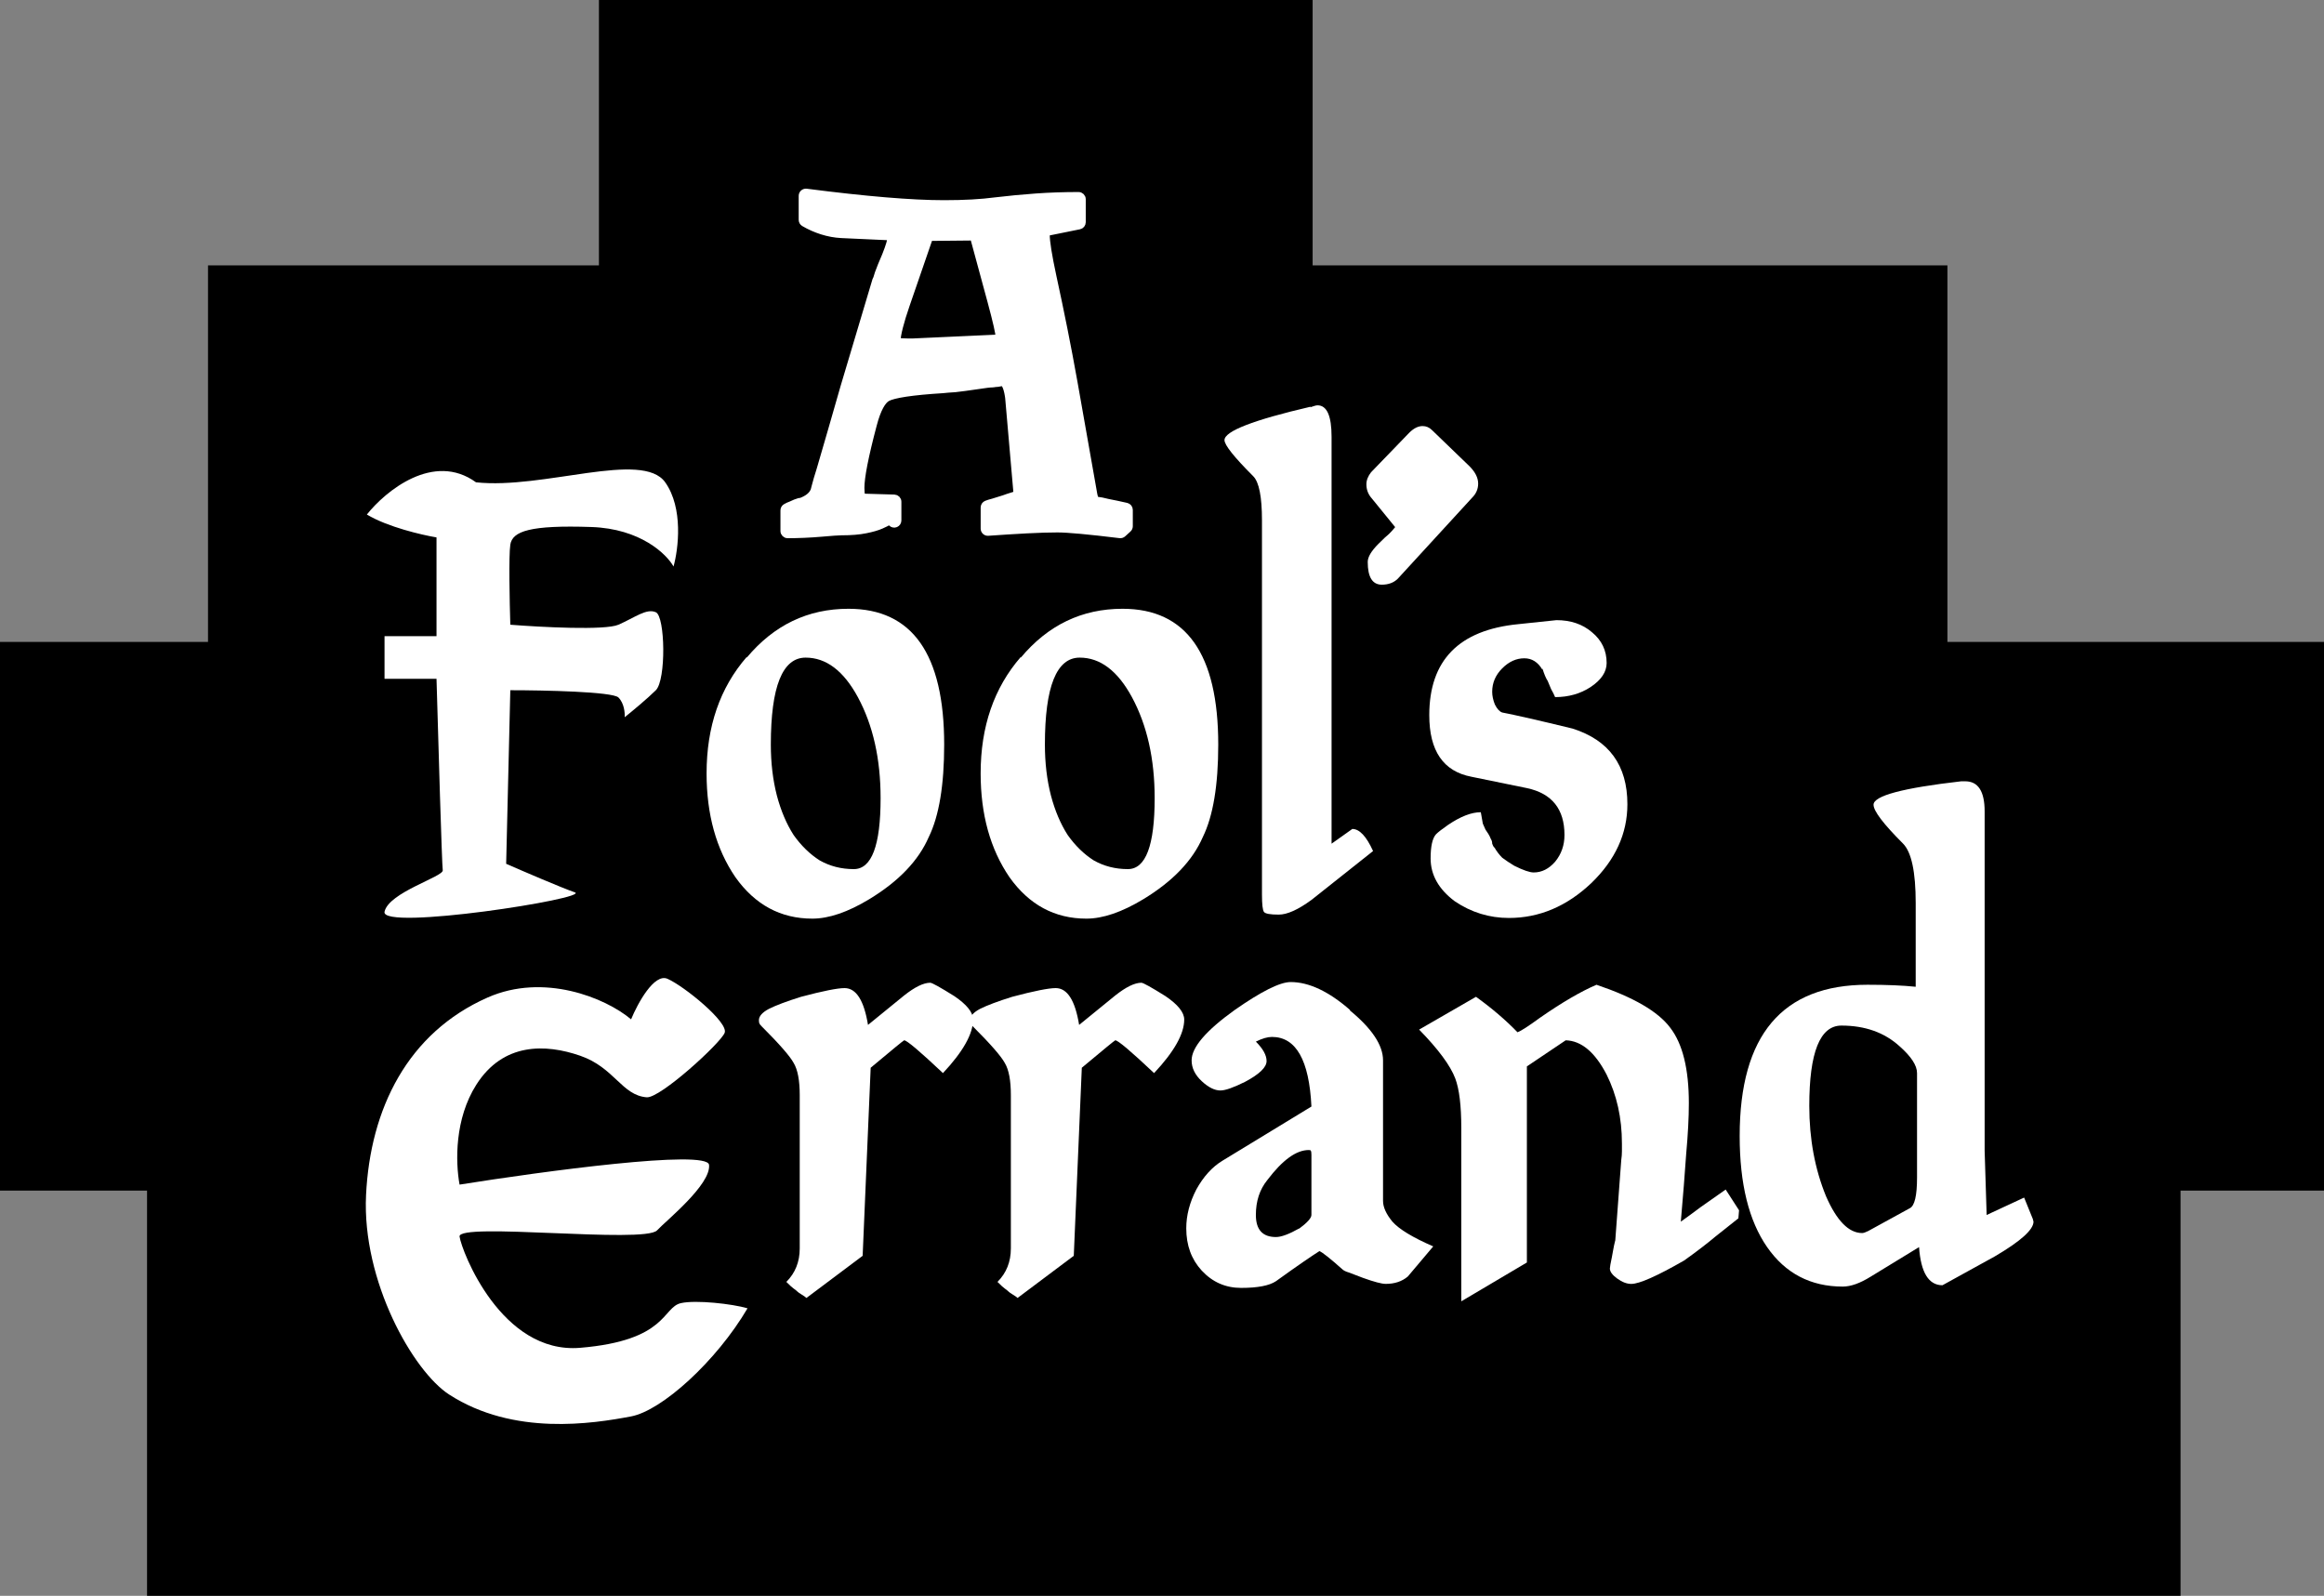
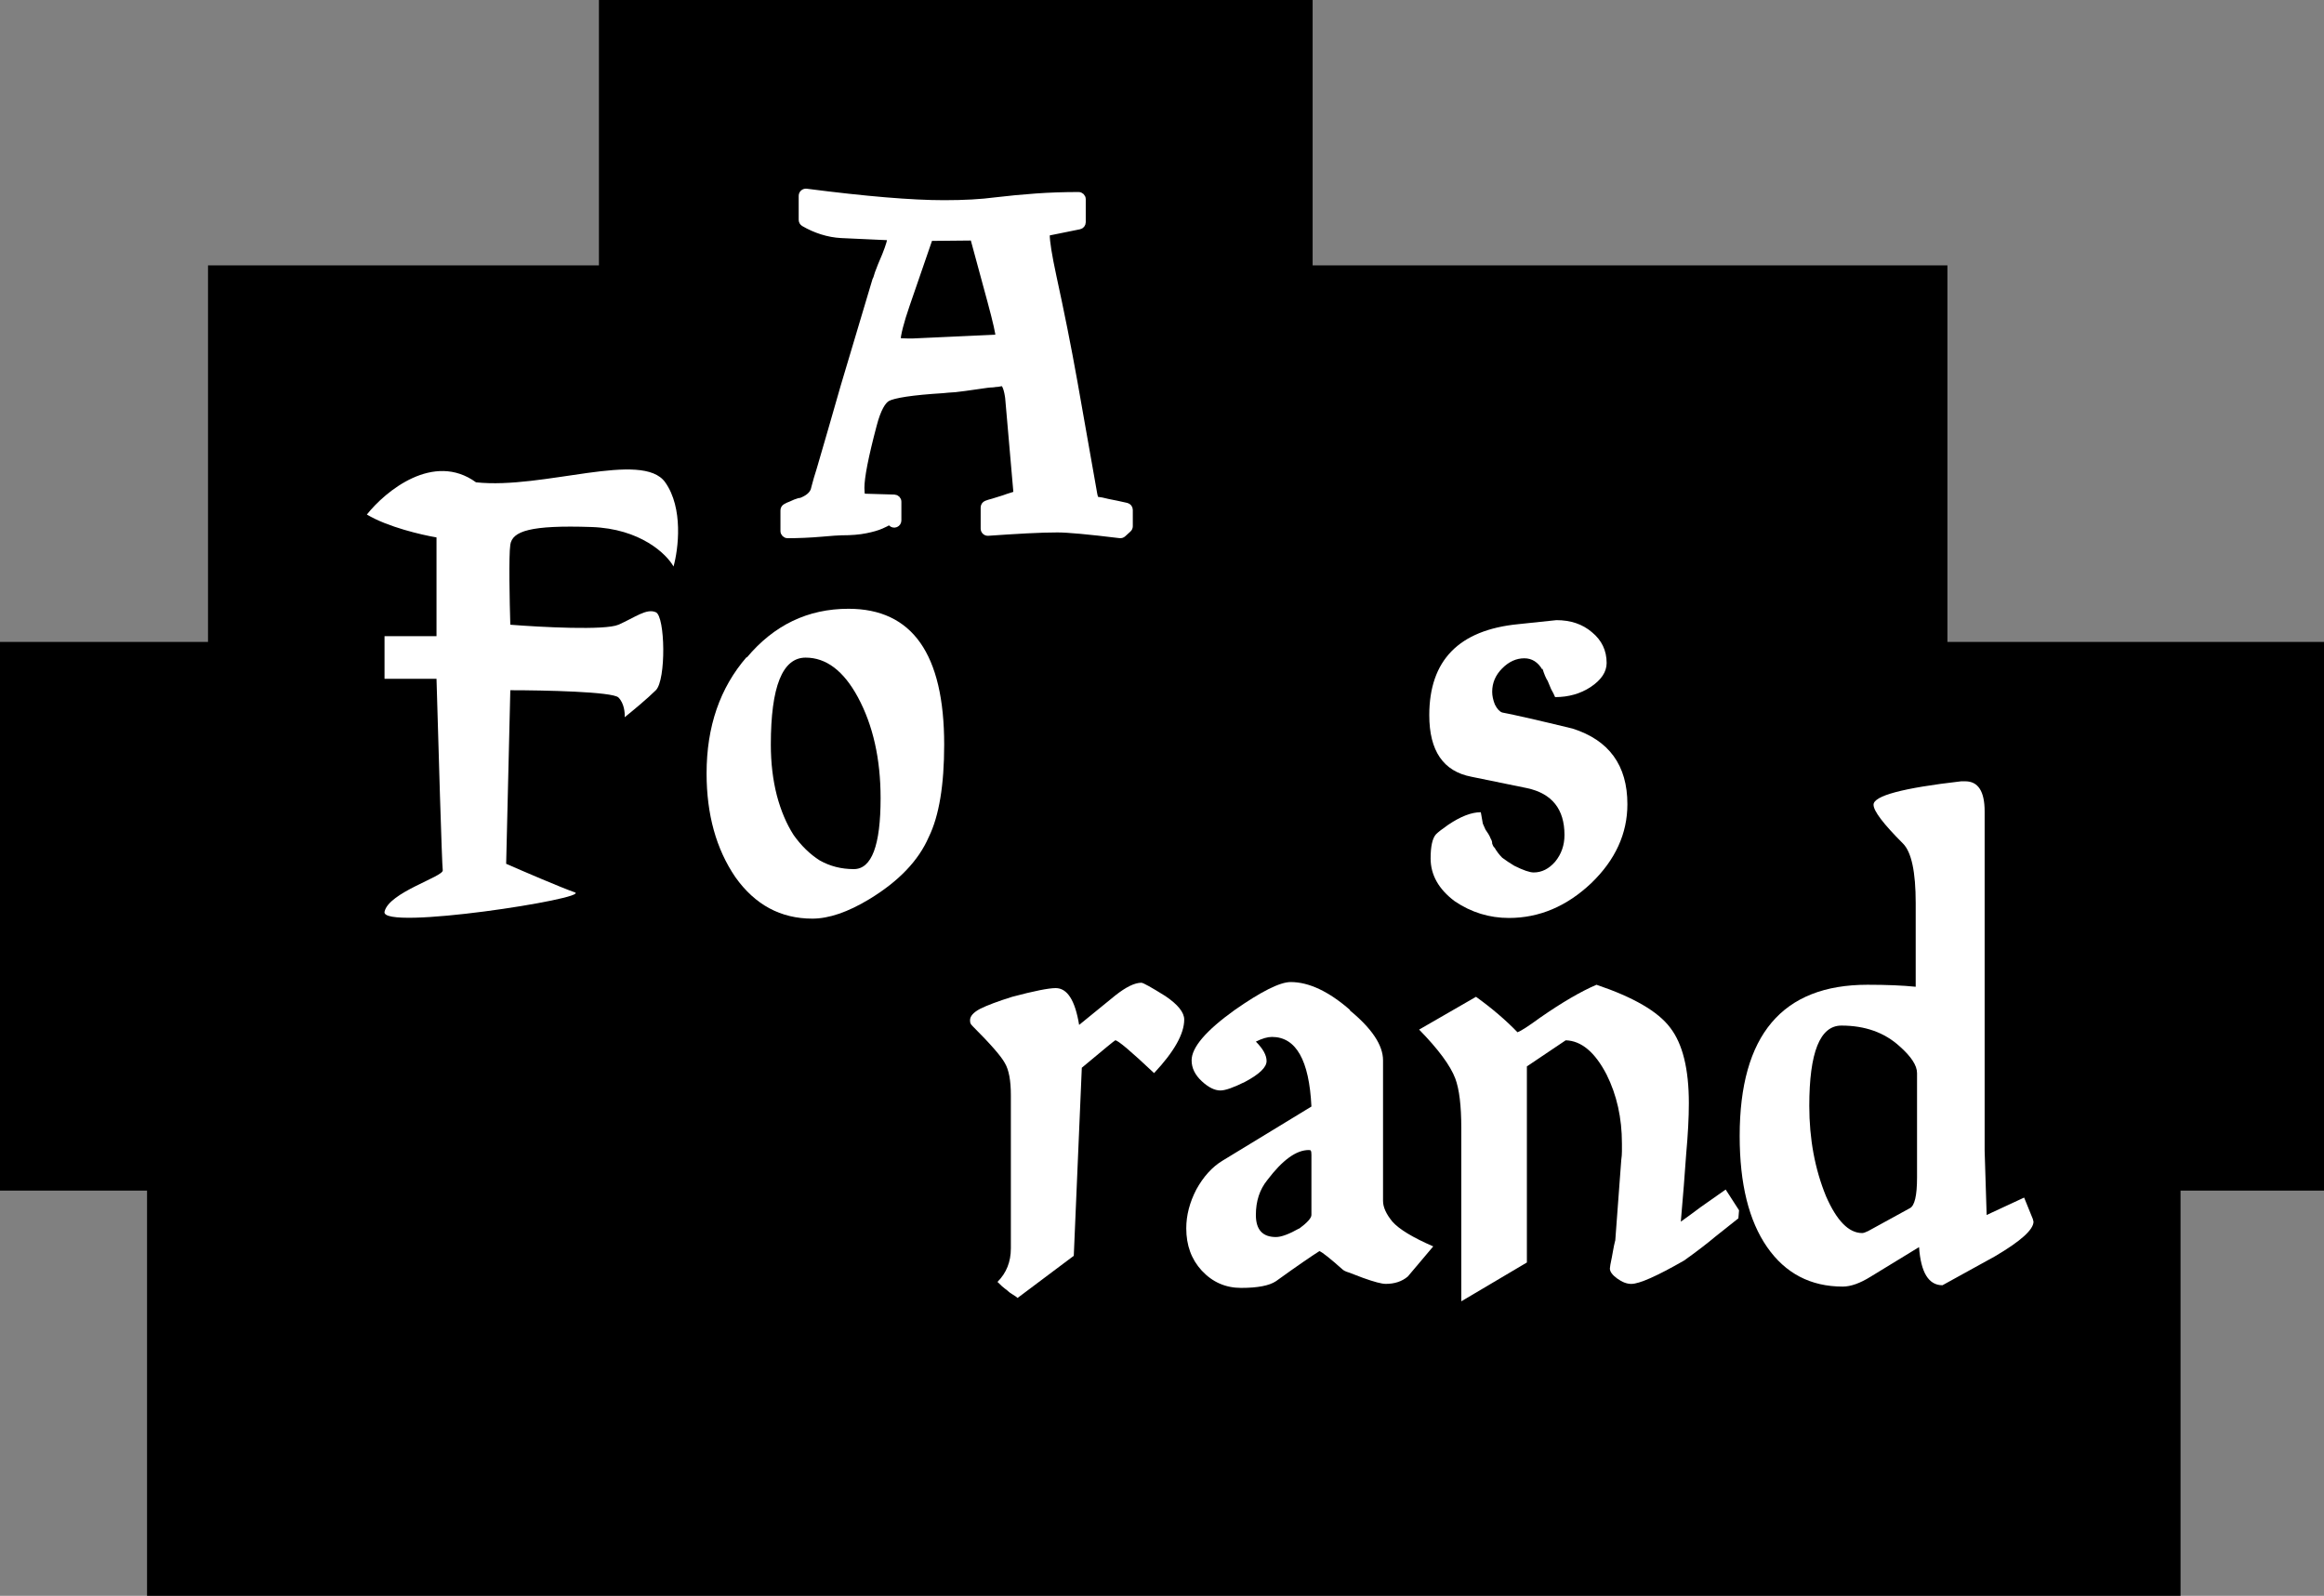
<svg xmlns="http://www.w3.org/2000/svg" width="648" height="445" viewBox="0 0 648 445" fill="none">
  <rect x="0" y="0" width="648" height="445" fill="#808080" stroke="none" />
  <rect x="41" y="313" width="567" height="132" fill="black" style="fill:black;fill-opacity:1;" />
  <rect y="179" width="648" height="153" fill="black" style="fill:black;fill-opacity:1;" />
  <rect x="58" y="74" width="485" height="113" fill="black" style="fill:black;fill-opacity:1;" />
  <rect x="167" width="199" height="113" fill="black" style="fill:black;fill-opacity:1;" />
  <path d="M263.266 207.64C263.266 218.962 261.835 227.546 258.974 233.394C256.112 239.988 250.576 245.773 242.364 250.749C236.392 254.357 231.105 256.161 226.502 256.161C217.668 256.161 210.514 252.305 205.04 244.591C199.691 236.753 197.016 227.111 197.016 215.665C197.016 202.601 200.748 191.777 208.213 183.193V183.379C215.802 174.297 225.257 169.756 236.579 169.756C254.37 169.756 263.266 182.384 263.266 207.64ZM245.537 222.57C245.537 211.621 243.422 202.228 239.192 194.39C235.211 187.05 230.358 183.379 224.635 183.379C218.166 183.379 214.931 191.466 214.931 207.64C214.931 212.741 215.491 217.469 216.611 221.823C217.73 226.053 219.286 229.724 221.276 232.834C223.391 235.82 225.817 238.184 228.554 239.925C231.416 241.543 234.588 242.351 238.072 242.351C243.049 242.351 245.537 235.758 245.537 222.57Z" fill="white" style="fill:white;fill-opacity:1;" />
-   <path d="M339.684 207.64C339.684 218.962 338.253 227.546 335.391 233.394C332.53 239.988 326.993 245.773 318.782 250.749C312.81 254.357 307.523 256.161 302.919 256.161C294.086 256.161 286.932 252.305 281.458 244.591C276.108 236.753 273.433 227.111 273.433 215.665C273.433 202.601 277.166 191.777 284.631 183.193V183.379C292.22 174.297 301.675 169.756 312.997 169.756C330.788 169.756 339.684 182.384 339.684 207.64ZM321.955 222.57C321.955 211.621 319.84 202.228 315.61 194.39C311.628 187.05 306.776 183.379 301.053 183.379C294.584 183.379 291.349 191.466 291.349 207.64C291.349 212.741 291.909 217.469 293.029 221.823C294.148 226.053 295.703 229.724 297.694 232.834C299.809 235.82 302.235 238.184 304.972 239.925C307.834 241.543 311.006 242.351 314.49 242.351C319.466 242.351 321.955 235.758 321.955 222.57Z" fill="white" style="fill:white;fill-opacity:1;" />
-   <path d="M382.853 237.313L365.684 250.936C361.951 253.673 358.903 255.042 356.539 255.042C354.175 255.042 352.807 254.793 352.434 254.295C352.06 253.798 351.874 252.18 351.874 249.443V145.122C351.874 138.528 351.065 134.423 349.447 132.805C344.098 127.455 341.423 124.096 341.423 122.728C341.423 120.239 349.448 117.129 365.497 113.397L365.31 113.583C365.684 113.459 366.057 113.334 366.43 113.21C366.803 113.086 367.114 113.023 367.363 113.023C369.976 113.023 371.282 115.947 371.282 121.795V235.26L377.067 231.154C379.058 231.154 380.986 233.207 382.853 237.313Z" fill="white" style="fill:white;fill-opacity:1;" />
-   <path d="M410.476 138.777L389.761 161.358C388.641 162.478 387.148 163.038 385.282 163.038C382.669 163.038 381.363 160.923 381.363 156.693C381.363 155.324 382.358 153.645 384.349 151.654C385.718 150.285 386.713 149.352 387.335 148.855C387.957 148.233 388.517 147.61 389.014 146.988L382.483 138.964C381.487 137.844 380.99 136.538 380.99 135.045C380.99 133.925 381.425 132.805 382.296 131.685L392.934 120.675C394.178 119.431 395.422 118.809 396.666 118.809C397.661 118.809 398.532 119.182 399.279 119.928L409.729 130.006C411.347 131.623 412.155 133.241 412.155 134.858C412.155 136.351 411.596 137.657 410.476 138.777Z" fill="white" style="fill:white;fill-opacity:1;" />
  <path d="M453.765 224.249C453.765 232.461 450.405 239.801 443.687 246.271C436.844 252.74 429.193 255.975 420.733 255.975C415.259 255.975 410.22 254.42 405.617 251.309C401.138 247.95 398.898 243.969 398.898 239.366C398.898 236.006 399.396 233.767 400.391 232.647C401.013 232.025 402.133 231.154 403.75 230.035C407.234 227.671 410.282 226.489 412.895 226.489C413.144 227.857 413.33 228.915 413.455 229.661C413.703 230.283 413.952 230.843 414.201 231.341C414.45 231.714 414.699 232.087 414.948 232.461C415.196 232.834 415.445 233.332 415.694 233.954C415.943 234.327 416.067 234.762 416.067 235.26C416.192 235.633 416.378 236.006 416.627 236.38V236.193C417.249 237.313 417.996 238.308 418.867 239.179C419.862 239.925 420.982 240.672 422.226 241.418C424.714 242.663 426.518 243.285 427.638 243.285C429.877 243.285 431.868 242.289 433.61 240.299C435.351 238.184 436.222 235.695 436.222 232.834C436.222 225.618 432.739 221.263 425.772 219.77L410.282 216.598C402.444 215.105 398.525 209.382 398.525 199.429C398.525 184.126 406.798 175.666 423.345 174.048L433.983 172.929C437.964 172.929 441.261 174.048 443.874 176.288C446.611 178.527 447.979 181.389 447.979 184.872C447.979 187.361 446.486 189.6 443.5 191.591C440.639 193.457 437.342 194.39 433.61 194.39C433.361 193.768 432.988 193.022 432.49 192.151C432.117 191.28 431.806 190.533 431.557 189.911C431.059 189.165 430.561 187.983 430.064 186.365V186.739C428.82 184.624 427.14 183.566 425.025 183.566C422.786 183.566 420.733 184.499 418.867 186.365C417 188.232 416.067 190.409 416.067 192.897C416.067 194.017 416.316 195.199 416.814 196.443C417.436 197.687 418.12 198.434 418.867 198.682C422.723 199.429 429.255 200.922 438.462 203.161C448.664 206.396 453.765 213.425 453.765 224.249Z" fill="white" style="fill:white;fill-opacity:1;" />
  <path d="M132.726 134.493C120.9 125.914 107.508 136.909 102.291 143.479C108.088 146.957 117.653 149.179 121.712 149.856V177.392H107.219V189.277H121.712C122.195 206.475 123.219 241.231 123.451 242.668C123.741 244.466 108.378 248.827 107.219 254.239C106.059 259.651 164.9 250.437 160.263 248.827C156.552 247.539 145.963 242.987 141.132 240.871L142.291 192.468C151.663 192.468 170.813 192.873 172.437 194.494C174.06 196.115 174.272 198.841 174.176 200.001C176.108 198.455 180.553 194.784 182.872 192.468C185.77 189.572 185.48 171.885 182.872 170.726C180.263 169.566 177.074 172.175 172.437 174.204C168.726 175.827 150.794 174.88 142.291 174.204C142.098 168.02 141.828 154.899 142.291 151.885C142.871 148.117 147.799 146.378 164.9 146.957C178.582 147.421 185.867 154.494 187.799 157.972C189.152 153.141 190.582 141.682 185.48 134.493C179.103 125.508 151.567 136.522 132.726 134.493Z" fill="white" style="fill:white;fill-opacity:1;" />
-   <path d="M271.324 284.304C271.324 288.285 268.525 293.262 262.926 299.234C256.457 293.137 252.849 290.089 252.102 290.089C251.978 290.089 248.867 292.64 242.771 297.741L240.532 350.181L224.856 361.938C224.607 361.689 224.171 361.378 223.549 361.005C222.927 360.632 222.492 360.321 222.243 360.072C221.994 359.823 221.683 359.574 221.31 359.325C220.936 359.076 220.252 358.454 219.257 357.459C221.745 354.971 222.989 351.86 222.989 348.128V305.392C222.989 301.286 222.429 298.301 221.31 296.434C220.314 294.568 217.328 291.147 212.352 286.17C211.979 285.797 211.792 285.548 211.792 285.424C211.668 285.299 211.605 284.988 211.605 284.491C211.605 283.371 212.539 282.313 214.405 281.318C216.395 280.323 219.381 279.203 223.363 277.959C229.459 276.342 233.502 275.533 235.493 275.533C238.728 275.533 240.905 278.954 242.025 285.797L252.102 277.586C255.088 275.222 257.514 274.04 259.38 274.04C259.878 274.04 262.117 275.284 266.099 277.772C269.582 280.136 271.324 282.313 271.324 284.304Z" fill="white" style="fill:white;fill-opacity:1;" />
  <path d="M330.194 284.304C330.194 288.285 327.394 293.262 321.796 299.234C315.326 293.137 311.718 290.089 310.972 290.089C310.847 290.089 307.737 292.64 301.641 297.741L299.401 350.181L283.725 361.938C283.476 361.689 283.041 361.378 282.419 361.005C281.797 360.632 281.361 360.321 281.113 360.072C280.864 359.823 280.553 359.574 280.179 359.325C279.806 359.076 279.122 358.454 278.127 357.459C280.615 354.971 281.859 351.86 281.859 348.128V305.392C281.859 301.286 281.299 298.301 280.179 296.434C279.184 294.568 276.198 291.147 271.222 286.17C270.848 285.797 270.662 285.548 270.662 285.424C270.537 285.299 270.475 284.988 270.475 284.491C270.475 283.371 271.408 282.313 273.274 281.318C275.265 280.323 278.251 279.203 282.232 277.959C288.328 276.342 292.372 275.533 294.363 275.533C297.597 275.533 299.775 278.954 300.894 285.797L310.972 277.586C313.958 275.222 316.384 274.04 318.25 274.04C318.748 274.04 320.987 275.284 324.968 277.772C328.452 280.136 330.194 282.313 330.194 284.304Z" fill="white" style="fill:white;fill-opacity:1;" />
  <path d="M399.628 347.561L392.537 355.959C390.92 357.328 388.867 358.012 386.378 358.012C385.259 358.012 383.144 357.452 380.033 356.333C378.416 355.711 377.11 355.213 376.114 354.84C375.243 354.591 374.621 354.28 374.248 353.907C370.889 350.921 368.774 349.241 367.903 348.868C366.908 349.49 365.415 350.485 363.424 351.854C361.434 353.222 358.883 355.026 355.773 357.266C353.907 358.51 350.672 359.132 346.068 359.132C341.714 359.132 338.044 357.515 335.058 354.28C332.196 351.169 330.766 347.25 330.766 342.523C330.766 338.915 331.699 335.307 333.565 331.699C335.556 328.091 337.982 325.416 340.843 323.674L365.664 308.558C365.042 295.619 361.371 289.149 354.653 289.149C353.409 289.149 351.916 289.585 350.174 290.456C352.165 292.446 353.16 294.25 353.16 295.868C353.16 297.609 351.169 299.538 347.188 301.653C343.953 303.27 341.652 304.079 340.283 304.079C338.666 304.079 336.924 303.208 335.058 301.466C333.192 299.724 332.259 297.796 332.259 295.681C332.259 292.073 336.24 287.408 344.202 281.685C351.667 276.459 356.892 273.846 359.878 273.846C364.979 273.846 370.516 276.459 376.488 281.685H376.301C382.522 286.785 385.632 291.451 385.632 295.681V334.871C385.632 336.613 386.503 338.541 388.245 340.657C390.111 342.772 393.905 345.073 399.628 347.561ZM365.664 338.79V321.994C365.664 321.372 365.601 320.999 365.477 320.875C365.477 320.75 365.29 320.688 364.917 320.688C361.434 320.688 357.577 323.487 353.347 329.086C351.232 331.699 350.174 334.933 350.174 338.79C350.174 342.896 352.04 344.949 355.773 344.949C357.266 344.949 359.443 344.14 362.304 342.523L362.118 342.709C364.482 340.968 365.664 339.661 365.664 338.79Z" fill="white" style="fill:white;fill-opacity:1;" />
  <path d="M484.898 337.491L484.712 339.73C482.97 341.099 480.855 342.778 478.367 344.769C476.003 346.76 473.079 348.999 469.595 351.487C462.006 355.842 457.092 358.019 454.852 358.019C453.608 358.019 452.302 357.521 450.933 356.526C449.565 355.531 448.881 354.598 448.881 353.727C448.881 353.353 449.067 352.296 449.44 350.554C449.565 349.932 449.689 349.248 449.814 348.501C449.938 347.755 450.125 346.884 450.374 345.889V346.075L452.053 323.494C452.178 322.623 452.24 321.815 452.24 321.068C452.24 320.322 452.24 319.575 452.24 318.829C452.24 311.737 450.809 305.33 447.947 299.607C444.713 293.386 440.918 290.214 436.564 290.089L425.74 297.367V352.047L407.451 362.871V314.536C407.451 308.316 406.891 303.712 405.771 300.727C404.403 297.119 401.044 292.577 395.694 287.103L411.557 277.959C416.035 281.194 419.892 284.491 423.127 287.85C424.122 287.477 426.237 286.108 429.472 283.744C435.568 279.514 440.794 276.466 445.148 274.6C455.474 278.083 462.317 282.065 465.676 286.543C469.16 291.022 470.902 298.052 470.902 307.632C470.902 311.613 470.653 316.34 470.155 321.815C469.782 327.289 469.284 333.572 468.662 340.663C470.404 339.419 472.27 338.051 474.261 336.558C476.376 335.065 478.678 333.447 481.166 331.706L484.898 337.491Z" fill="white" style="fill:white;fill-opacity:1;" />
  <path d="M566.813 339.917L567 340.663C567 342.903 563.392 346.137 556.176 350.368L541.62 358.392C537.763 358.392 535.585 354.846 535.088 347.755L521.651 355.966C518.665 357.832 516.053 358.765 513.813 358.765C504.855 358.765 497.826 355.095 492.725 347.755C487.624 340.414 485.074 330.088 485.074 316.776C485.074 288.658 496.955 274.6 520.718 274.6C526.068 274.6 530.547 274.786 534.155 275.16V251.832C534.155 243.123 532.973 237.587 530.609 235.223C525.135 229.749 522.398 226.141 522.398 224.399C522.398 221.911 530.547 219.733 546.845 217.867H547.965C551.573 217.867 553.377 220.666 553.377 226.265V320.882L553.936 338.797L564.387 333.945L566.813 339.917ZM534.528 328.346V299.234C534.528 297.119 532.911 294.63 529.676 291.769C525.446 287.912 520.034 285.984 513.44 285.984C507.468 285.984 504.482 293.448 504.482 308.378C504.482 317.585 506.037 325.982 509.148 333.572C512.134 340.414 515.493 343.836 519.225 343.836C519.598 343.836 520.158 343.649 520.905 343.276L532.475 336.931C533.844 336.309 534.528 333.447 534.528 328.346Z" fill="white" style="fill:white;fill-opacity:1;" />
-   <path d="M186.112 272.938C182.402 271.315 177.803 279.798 175.967 284.242C168.721 278.155 151.563 271.265 135.967 278.156C113.661 288.011 103.226 309.17 102.066 333.229C100.907 357.287 115.211 382.402 125.253 388.881C143.222 400.476 165.242 396.997 175.967 394.968C184.547 393.345 199.736 379.606 208.432 364.823C204.18 363.567 194.054 362.446 189.88 363.374C184.663 364.533 186.112 373.809 161.764 375.838C139.777 377.67 128.72 348.881 128.141 344.823C127.561 340.765 179.735 346.852 183.214 343.084C185.646 340.449 198.286 330.33 197.707 324.823C197.243 320.417 151.136 326.659 128.141 330.33C126.981 323.953 126.763 312.011 132.792 302.504C140.328 290.62 152.186 291.081 161.764 294.388C171.343 297.694 173.372 305.447 180.328 305.982C184.097 306.272 200.895 290.909 202.055 288.011C203.214 285.112 190.75 274.967 186.112 272.938Z" fill="white" style="fill:white;fill-opacity:1;" />
  <path d="M259.151 66.18L252.688 84.931C251.004 89.814 250.168 93.171 250.074 95.103C250.144 95.125 250.234 95.151 250.35 95.177C250.955 95.309 251.938 95.389 253.349 95.389H254.396L277.74 94.32C278.199 94.245 278.417 94.127 278.507 94.052C278.546 94.019 278.559 93.995 278.566 93.98C278.574 93.962 278.588 93.922 278.588 93.844C278.588 93.44 278.429 92.448 278.044 90.751C277.669 89.097 277.104 86.869 276.347 84.062L271.461 66.061L259.151 66.18ZM291.024 64.964C290.961 64.976 290.897 64.982 290.833 64.982C290.901 64.982 290.965 64.975 291.024 64.964ZM250.333 145.131C250.333 145.535 250.089 145.9 249.716 146.055C249.342 146.209 248.912 146.124 248.626 145.838L247.985 145.197C247.461 145.643 246.659 146.056 245.701 146.455C244.621 146.942 243.163 147.358 241.363 147.718L241.362 147.717C239.574 148.092 237.316 148.272 234.607 148.272C233.858 148.272 231.988 148.402 228.938 148.671H228.936C225.785 148.941 222.677 149.076 219.613 149.076C219.061 149.076 218.613 148.628 218.613 148.076V142.318C218.613 141.984 218.78 141.672 219.059 141.486C219.424 141.243 219.996 140.991 220.691 140.729C221.43 140.362 222.14 140.078 222.819 139.884C222.963 139.843 223.113 139.836 223.257 139.859C225.239 139.118 226.366 138.155 226.875 137.072C226.902 137.015 226.933 136.962 226.969 136.912C226.983 136.866 227.001 136.815 227.019 136.755C227.103 136.458 227.212 136.046 227.345 135.515C227.619 134.417 228.071 132.883 228.694 130.923C230.657 124.23 232.887 116.511 235.386 107.764L235.389 107.755C237.977 99.005 240.923 89.139 244.226 78.157C244.267 78.019 244.336 77.895 244.426 77.791C244.54 77.427 244.697 76.924 244.896 76.276L244.91 76.233C245.365 74.959 246.041 73.293 246.932 71.243C247.46 69.921 247.85 68.826 248.105 67.953C248.367 67.061 248.467 66.469 248.467 66.125C248.467 66.086 248.465 66.052 248.463 66.02L234.562 65.384L234.555 65.383C232.771 65.289 230.991 64.96 229.219 64.4C227.452 63.842 225.776 63.098 224.193 62.167C223.888 61.987 223.7 61.659 223.7 61.305V54.609C223.7 54.322 223.824 54.048 224.04 53.858C224.256 53.669 224.543 53.581 224.828 53.617C241.415 55.758 254.217 56.823 263.256 56.823C268.85 56.823 273.622 56.556 277.581 56.028L277.596 56.026C281.36 55.578 285.124 55.22 288.888 54.951C292.662 54.681 296.612 54.547 300.739 54.547C301.292 54.547 301.739 54.995 301.739 55.547V61.975C301.739 62.45 301.405 62.86 300.938 62.954L291.707 64.825C291.702 64.996 291.699 65.206 291.699 65.456C291.699 67.386 292.298 71.211 293.55 77.026C294.622 81.942 295.65 86.858 296.633 91.773C297.616 96.69 298.555 101.651 299.448 106.657V106.659L304.938 137.726L305.037 138.216C305.141 138.664 305.257 138.987 305.373 139.208C305.454 139.363 305.518 139.434 305.553 139.466C306.555 139.57 307.699 139.795 308.979 140.134C310.418 140.404 312.12 140.763 314.081 141.209C314.536 141.313 314.859 141.718 314.859 142.185V146.737C314.859 147.019 314.741 147.288 314.532 147.478L313.06 148.816C312.844 149.012 312.554 149.105 312.265 149.069C303.509 147.997 297.724 147.47 294.85 147.47C292.552 147.47 289.67 147.557 286.199 147.735L286.2 147.736C282.816 147.915 279.252 148.137 275.509 148.404C275.232 148.424 274.96 148.328 274.757 148.139C274.554 147.95 274.438 147.685 274.438 147.407V141.515C274.438 141.106 274.687 140.739 275.066 140.587C275.562 140.389 276.177 140.199 276.898 140.018C277.697 139.752 278.414 139.529 279.046 139.349C279.641 139.179 280.285 138.964 280.978 138.704L281.012 138.691C281.797 138.43 282.623 138.168 283.49 137.907C283.516 137.795 283.541 137.621 283.541 137.364V137.004L281.273 110.978L281.187 110.365C280.973 108.995 280.682 108.028 280.348 107.407C280.013 106.786 279.724 106.651 279.518 106.631C279.03 106.713 278.584 106.795 278.178 106.876C278.113 106.889 278.047 106.896 277.981 106.896C277.705 106.896 277.371 106.93 276.973 107.01C276.908 107.023 276.842 107.029 276.776 107.029C276.389 107.029 275.854 107.069 275.16 107.156C274.46 107.244 273.533 107.376 272.377 107.554L272.371 107.555C269.955 107.913 267.934 108.182 266.312 108.362C266.294 108.364 266.277 108.366 266.26 108.367C264.746 108.456 263.657 108.544 262.978 108.629C262.957 108.631 262.937 108.633 262.916 108.635C258.602 108.902 255.142 109.234 252.528 109.63C249.872 110.032 248.213 110.482 247.402 110.925C246.745 111.287 246.047 112.029 245.359 113.301C244.675 114.566 244.042 116.279 243.474 118.467L243.472 118.472C241.146 127.238 240.025 133.051 240.024 136.024C240.024 137.106 240.113 137.853 240.251 138.318C240.302 138.491 240.352 138.591 240.385 138.647L249.362 138.908C249.903 138.924 250.333 139.367 250.333 139.908V145.131Z" fill="white" stroke="white" style="fill:white;fill-opacity:1;stroke:white;stroke-opacity:1;" stroke-width="2" stroke-linejoin="round" />
</svg>